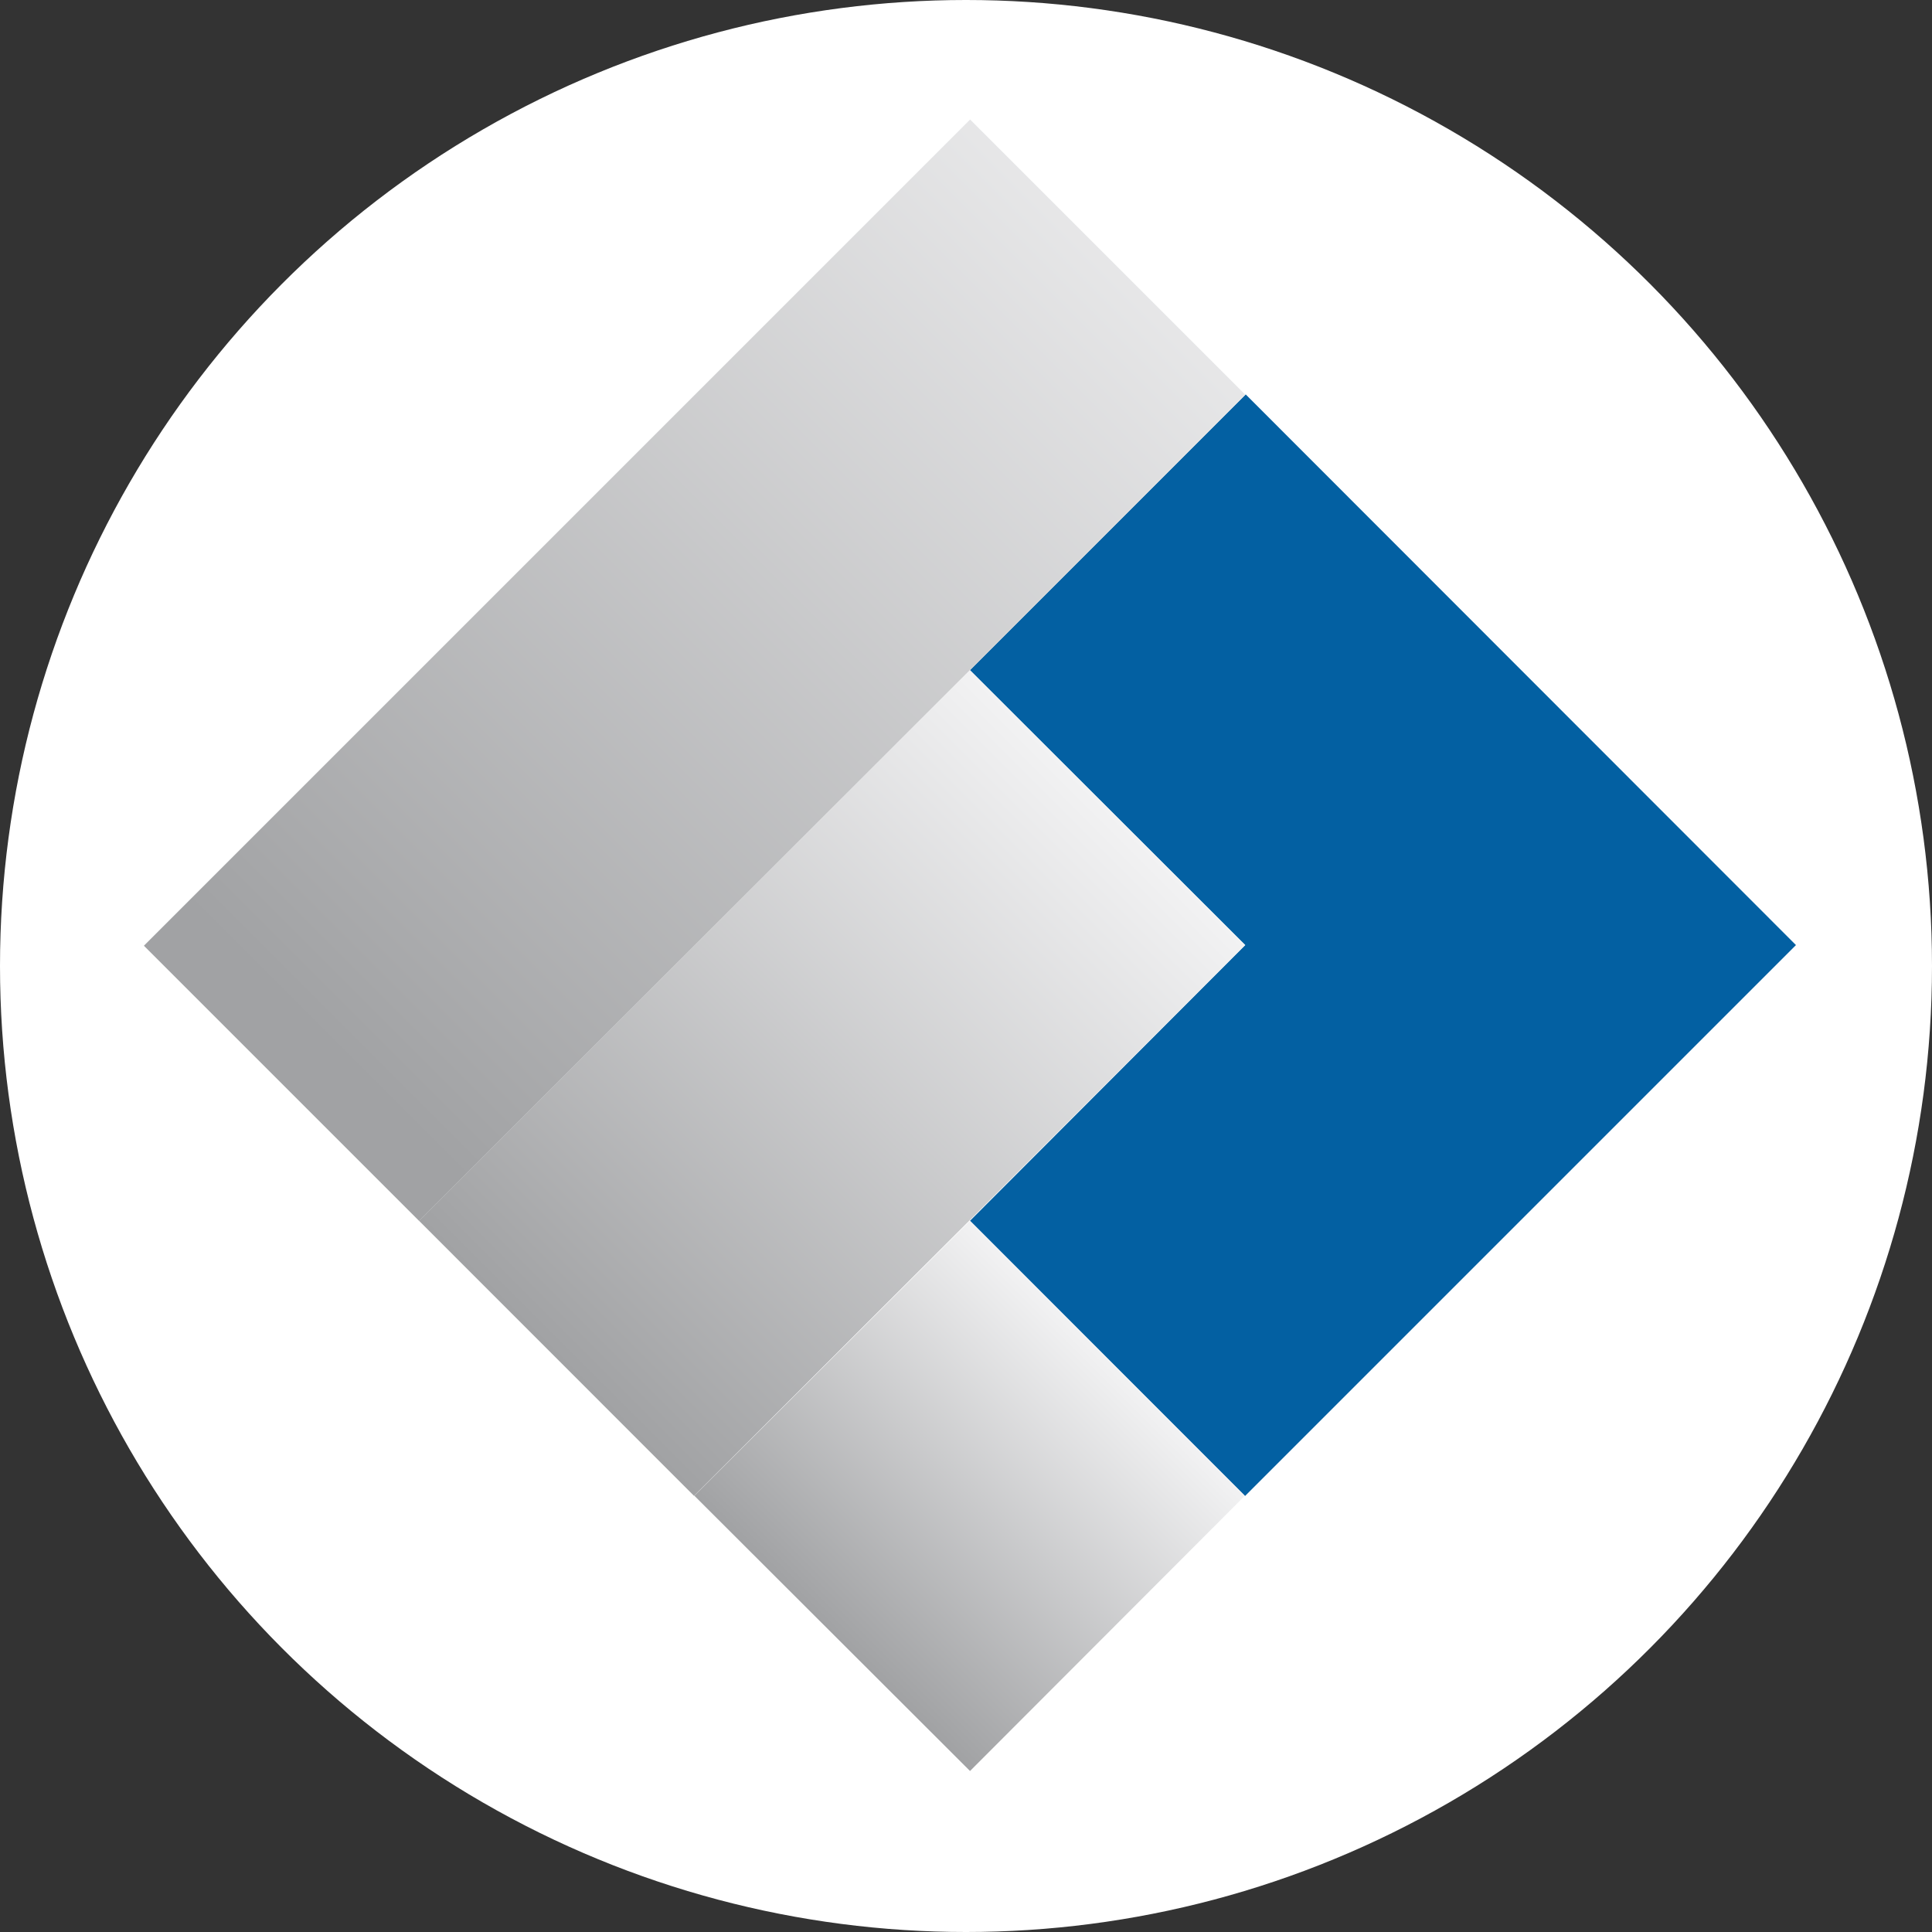
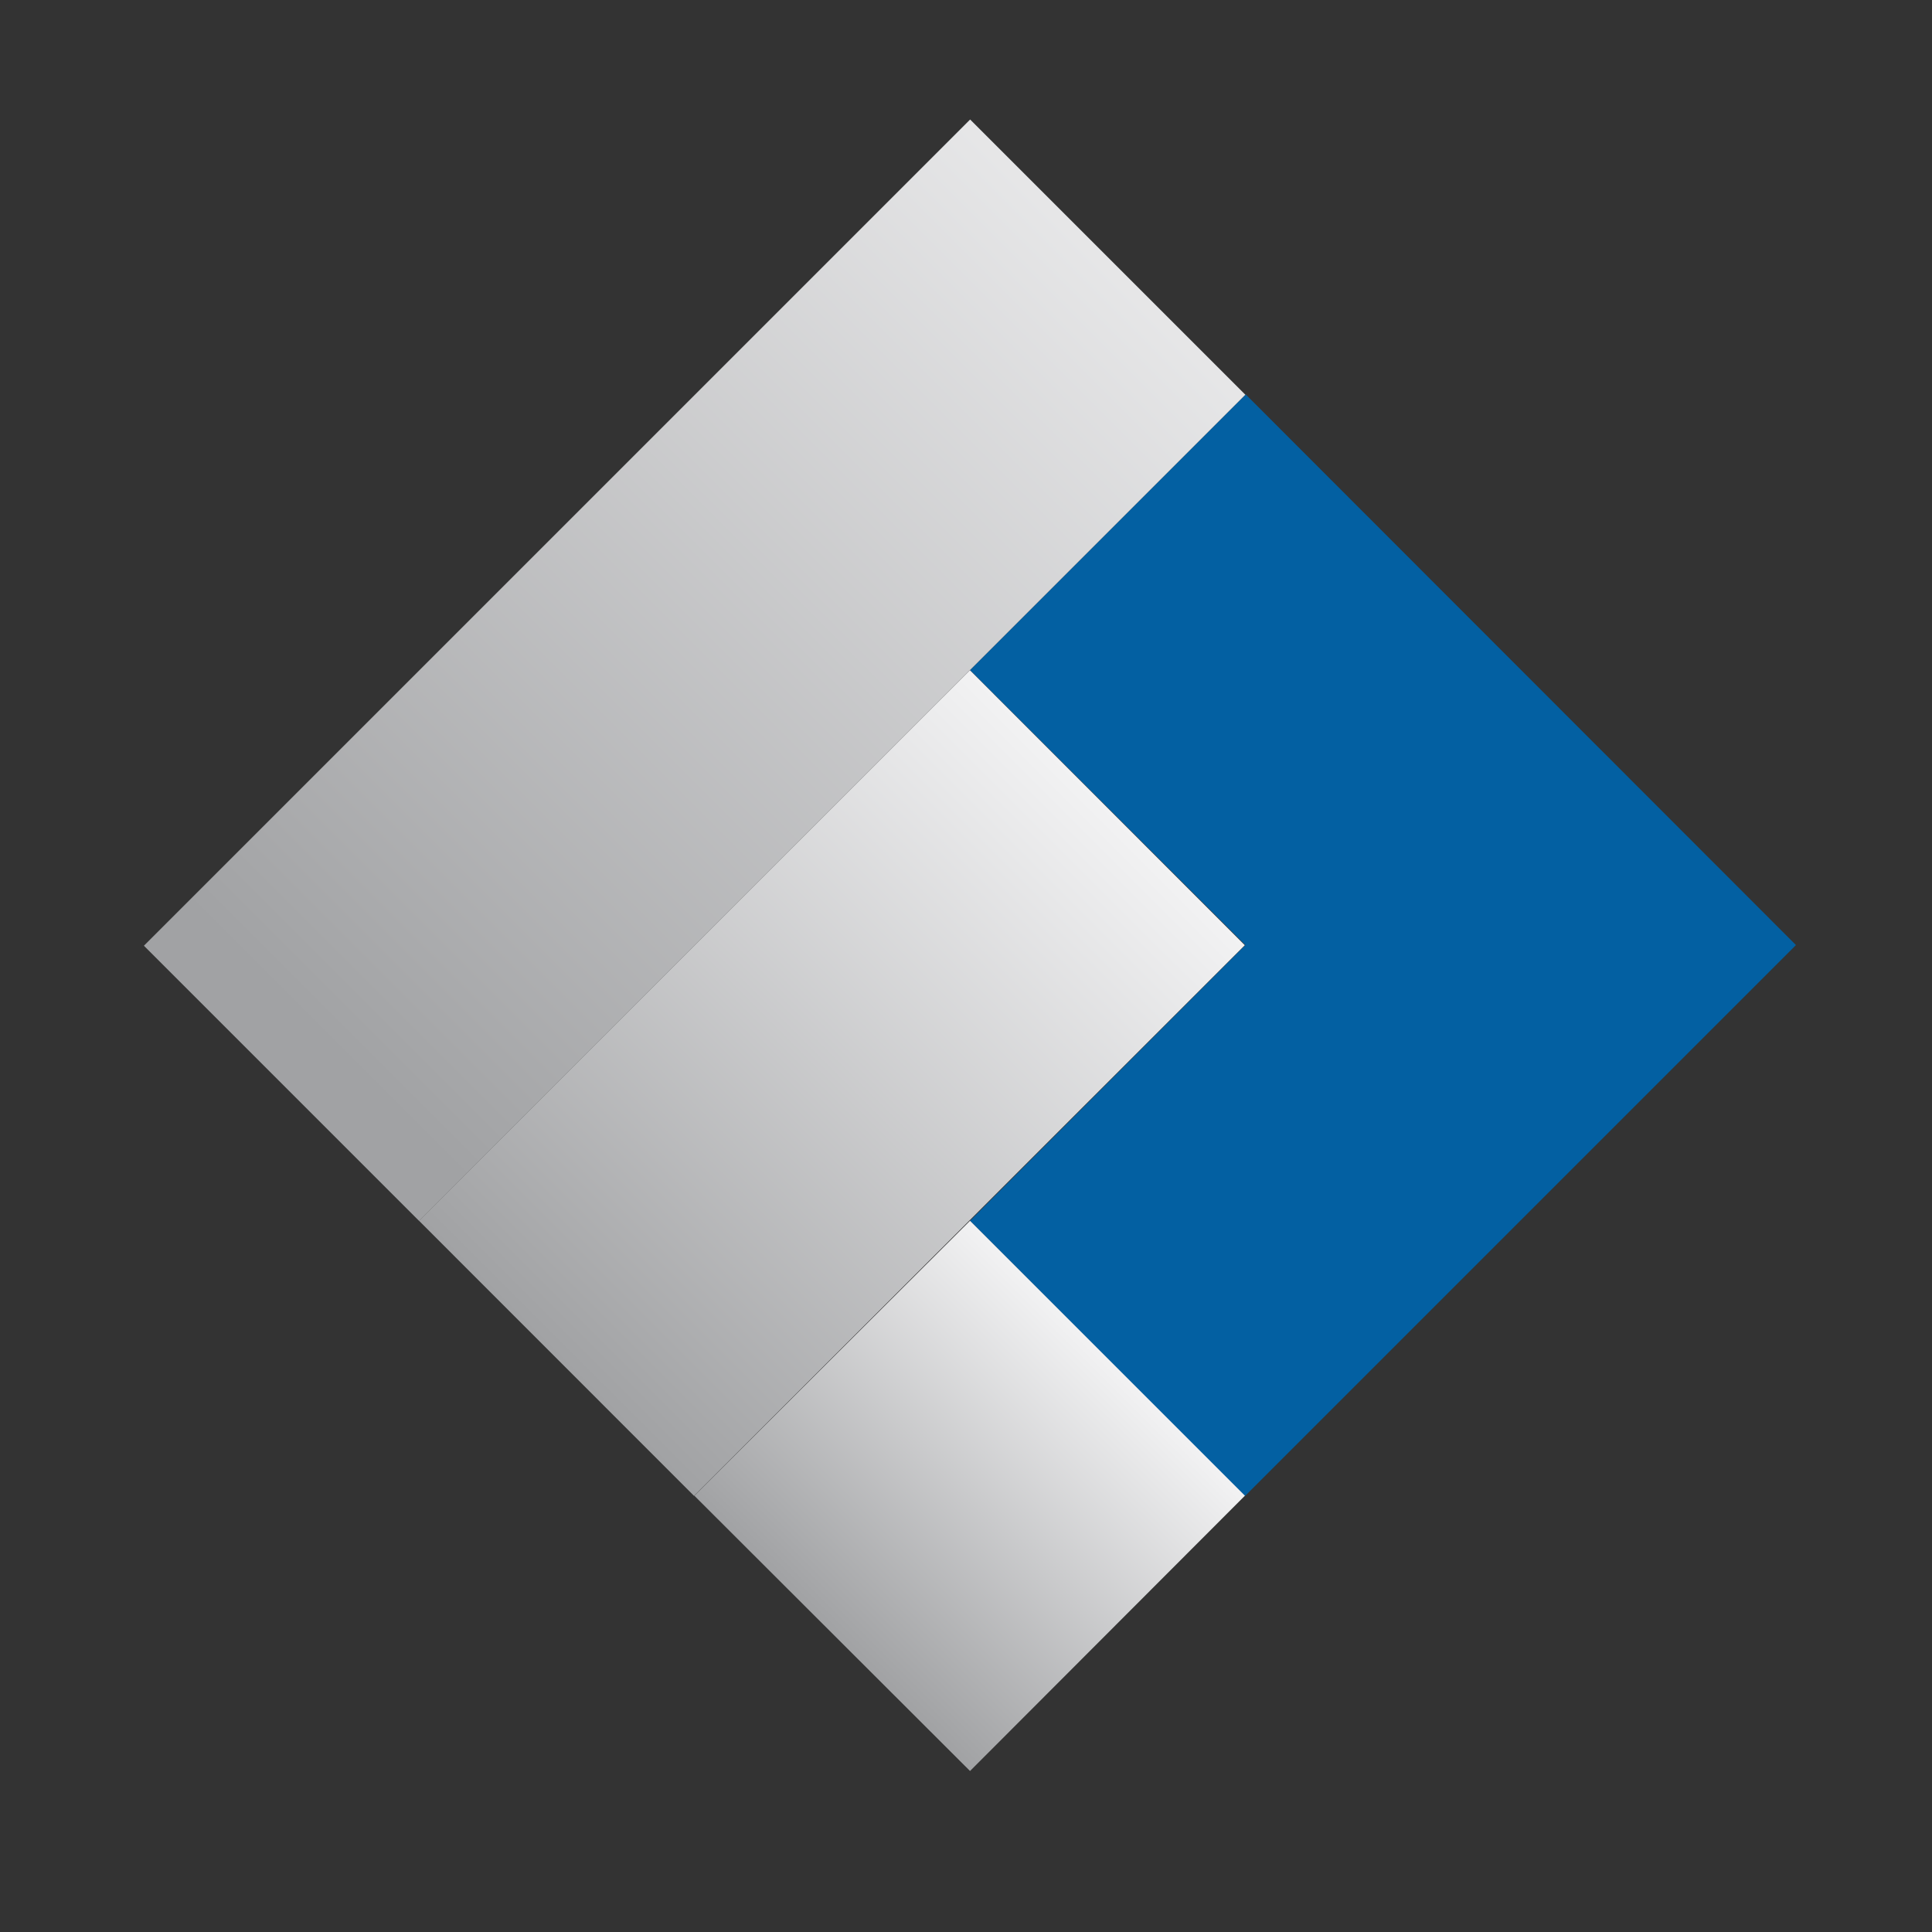
<svg xmlns="http://www.w3.org/2000/svg" xmlns:xlink="http://www.w3.org/1999/xlink" id="Layer_1" version="1.1" viewBox="0 0 48 48">
  <rect x="0" y="0" width="48" height="48" fill="#333333" stroke="none" />
  <defs>
    <style>
      .st0 {
        fill: url(#linear-gradient2);
      }

      .st1 {
        fill: url(#linear-gradient1);
      }

      .st2 {
        fill: url(#linear-gradient);
      }

      .st3 {
        fill: #0360a2;
      }

      .st4 {
        fill: #fff;
      }
    </style>
    <linearGradient id="linear-gradient" x1="8.06" y1="25.85" x2="30.78" y2="3.13" gradientTransform="translate(16.83 -7.33) rotate(45)" gradientUnits="userSpaceOnUse">
      <stop offset="0" stop-color="#a1a2a4" />
      <stop offset="1" stop-color="#f2f2f3" />
    </linearGradient>
    <linearGradient id="linear-gradient1" x1="13.84" y1="33.75" x2="27.52" y2="20.06" gradientTransform="translate(25.08 -6.74) rotate(44.99)" xlink:href="#linear-gradient" />
    <linearGradient id="linear-gradient2" x1="20.68" y1="40.58" x2="27.51" y2="33.74" gradientTransform="matrix(1,0,0,1,0,0)" xlink:href="#linear-gradient" />
  </defs>
-   <circle class="st4" cx="24" cy="24" r="24" />
  <polygon class="st3" points="24.1 16.65 30.94 23.48 24.1 30.33 30.93 37.17 44.62 23.48 30.95 9.8 24.1 16.65" />
  <rect class="st2" x="2.75" y="11.81" width="29.03" height="9.67" transform="translate(-6.72 17.09) rotate(-45)" />
  <rect class="st1" x="11" y="22.07" width="19.35" height="9.66" transform="translate(-12.97 22.5) rotate(-44.99)" />
  <polygon class="st0" points="30.93 37.16 24.1 44 17.25 37.16 24.1 30.33 30.93 37.16" />
</svg>